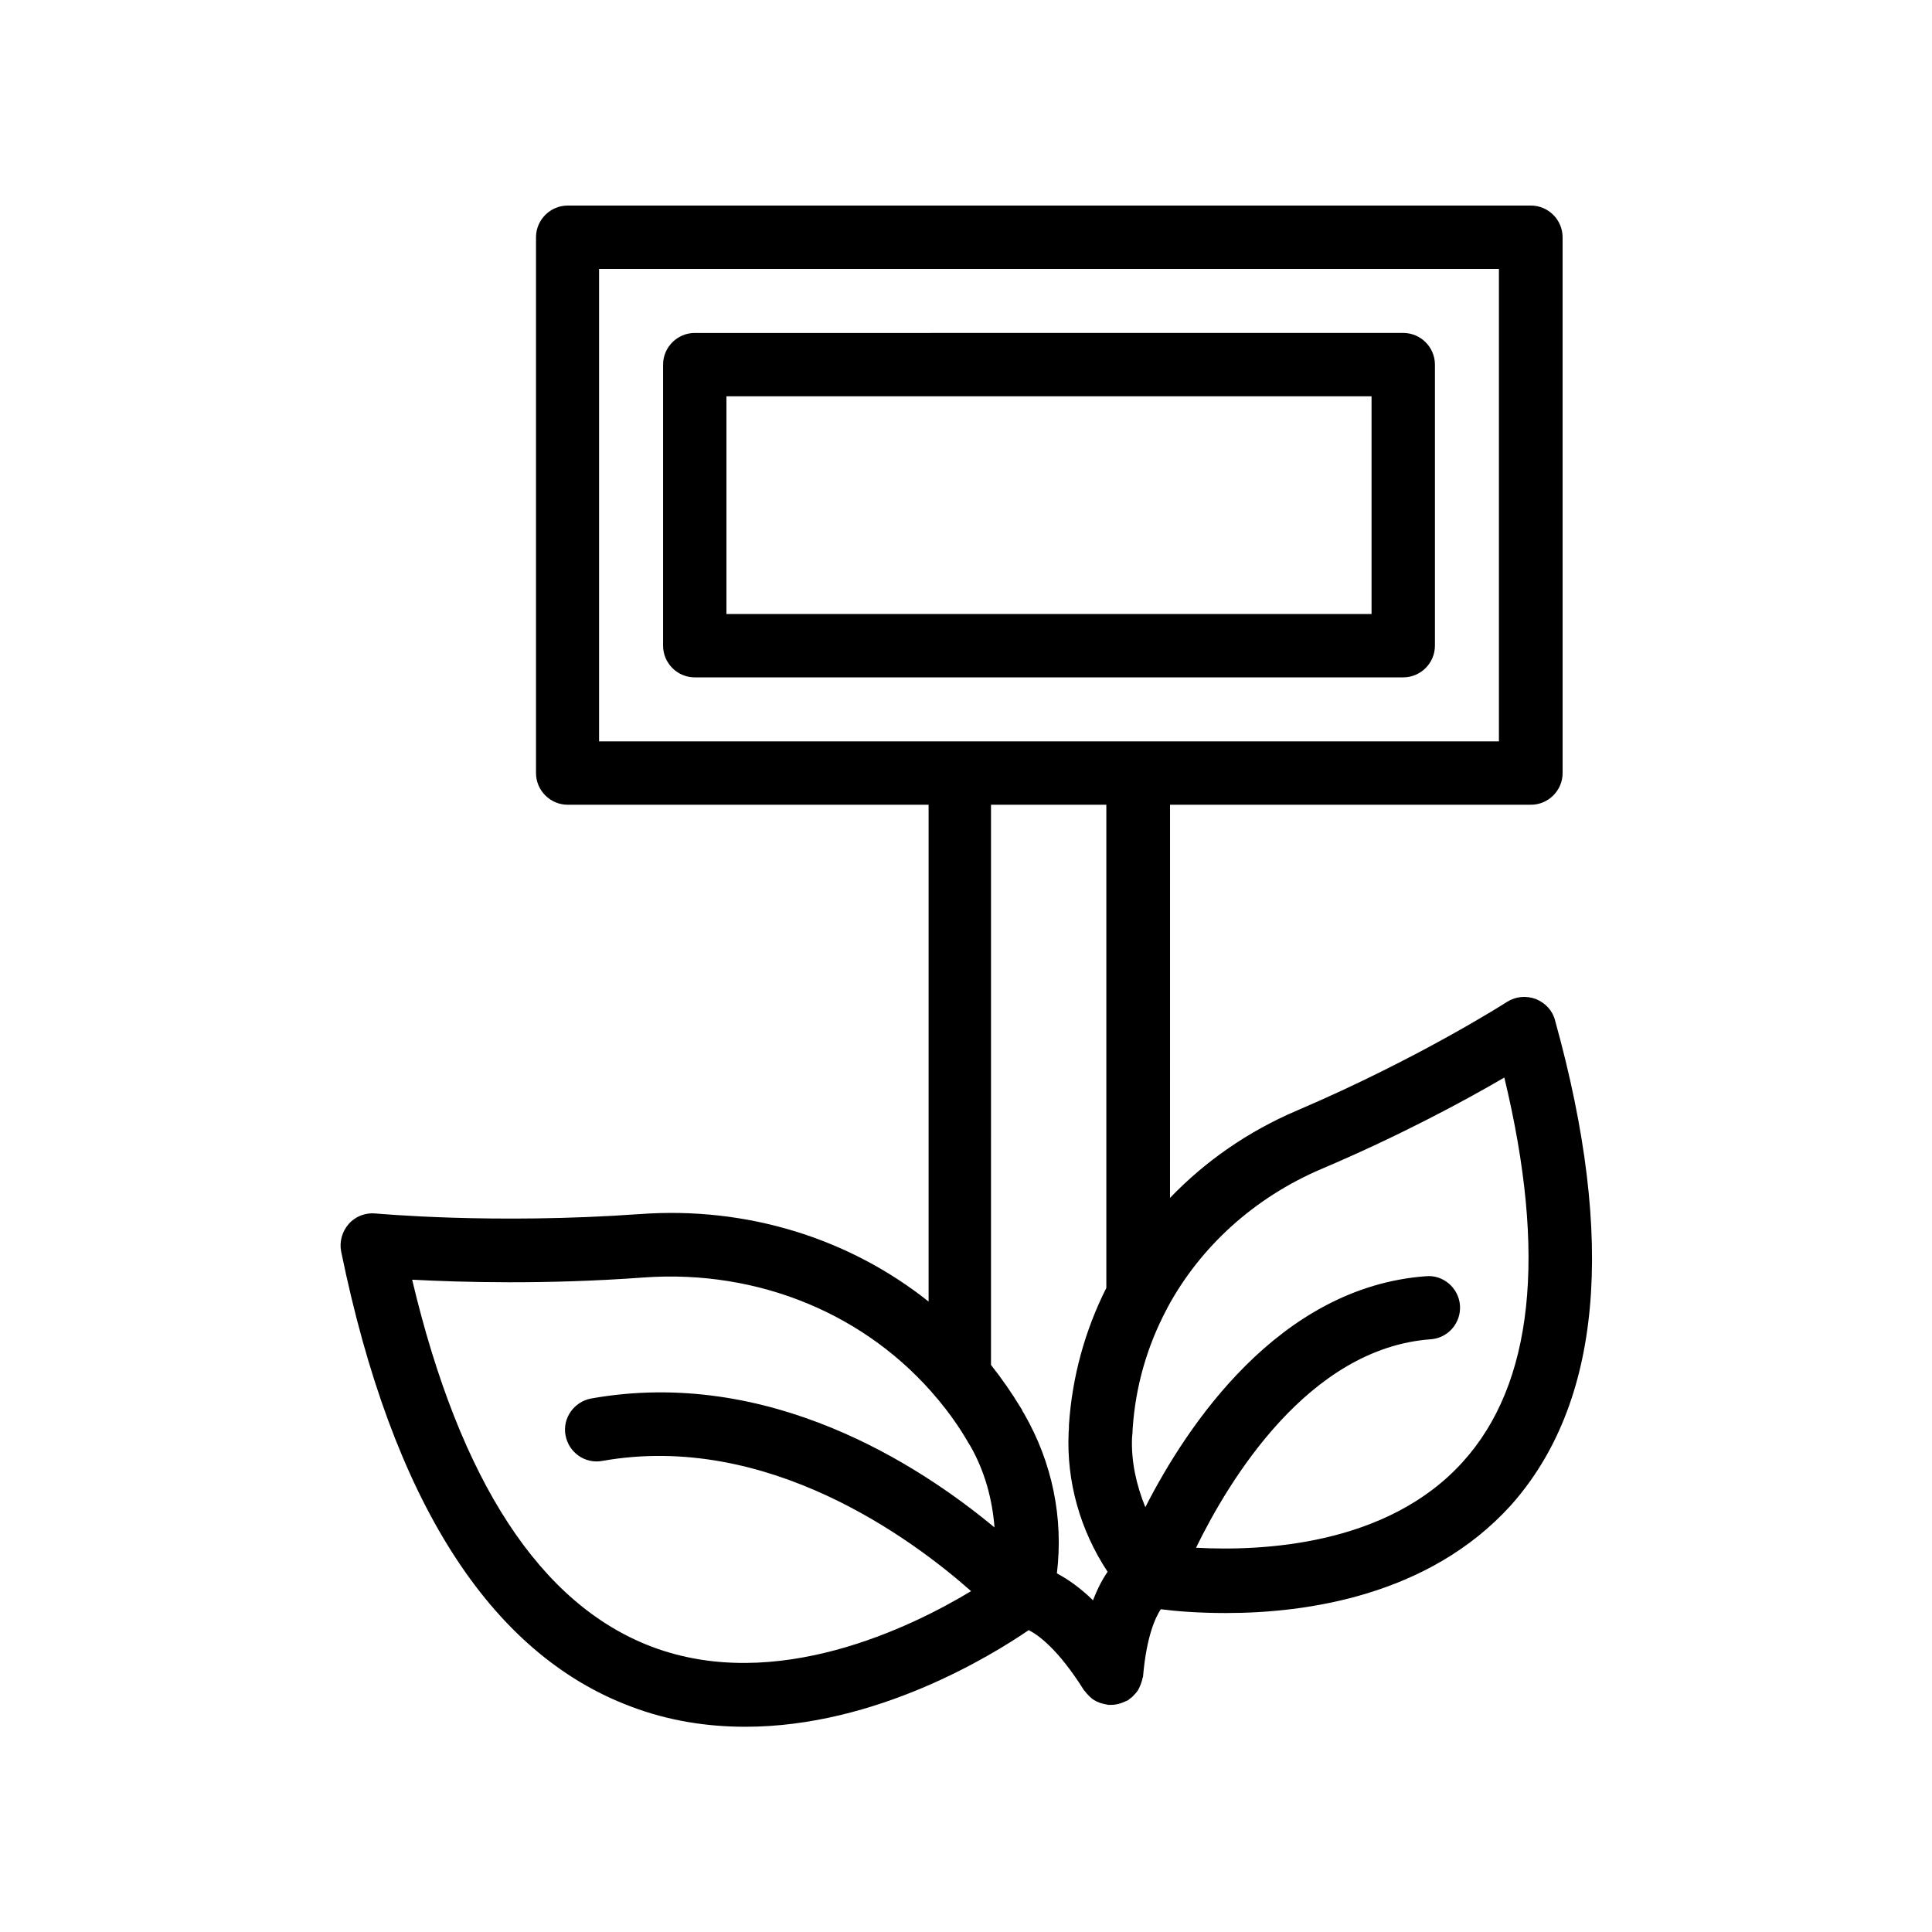
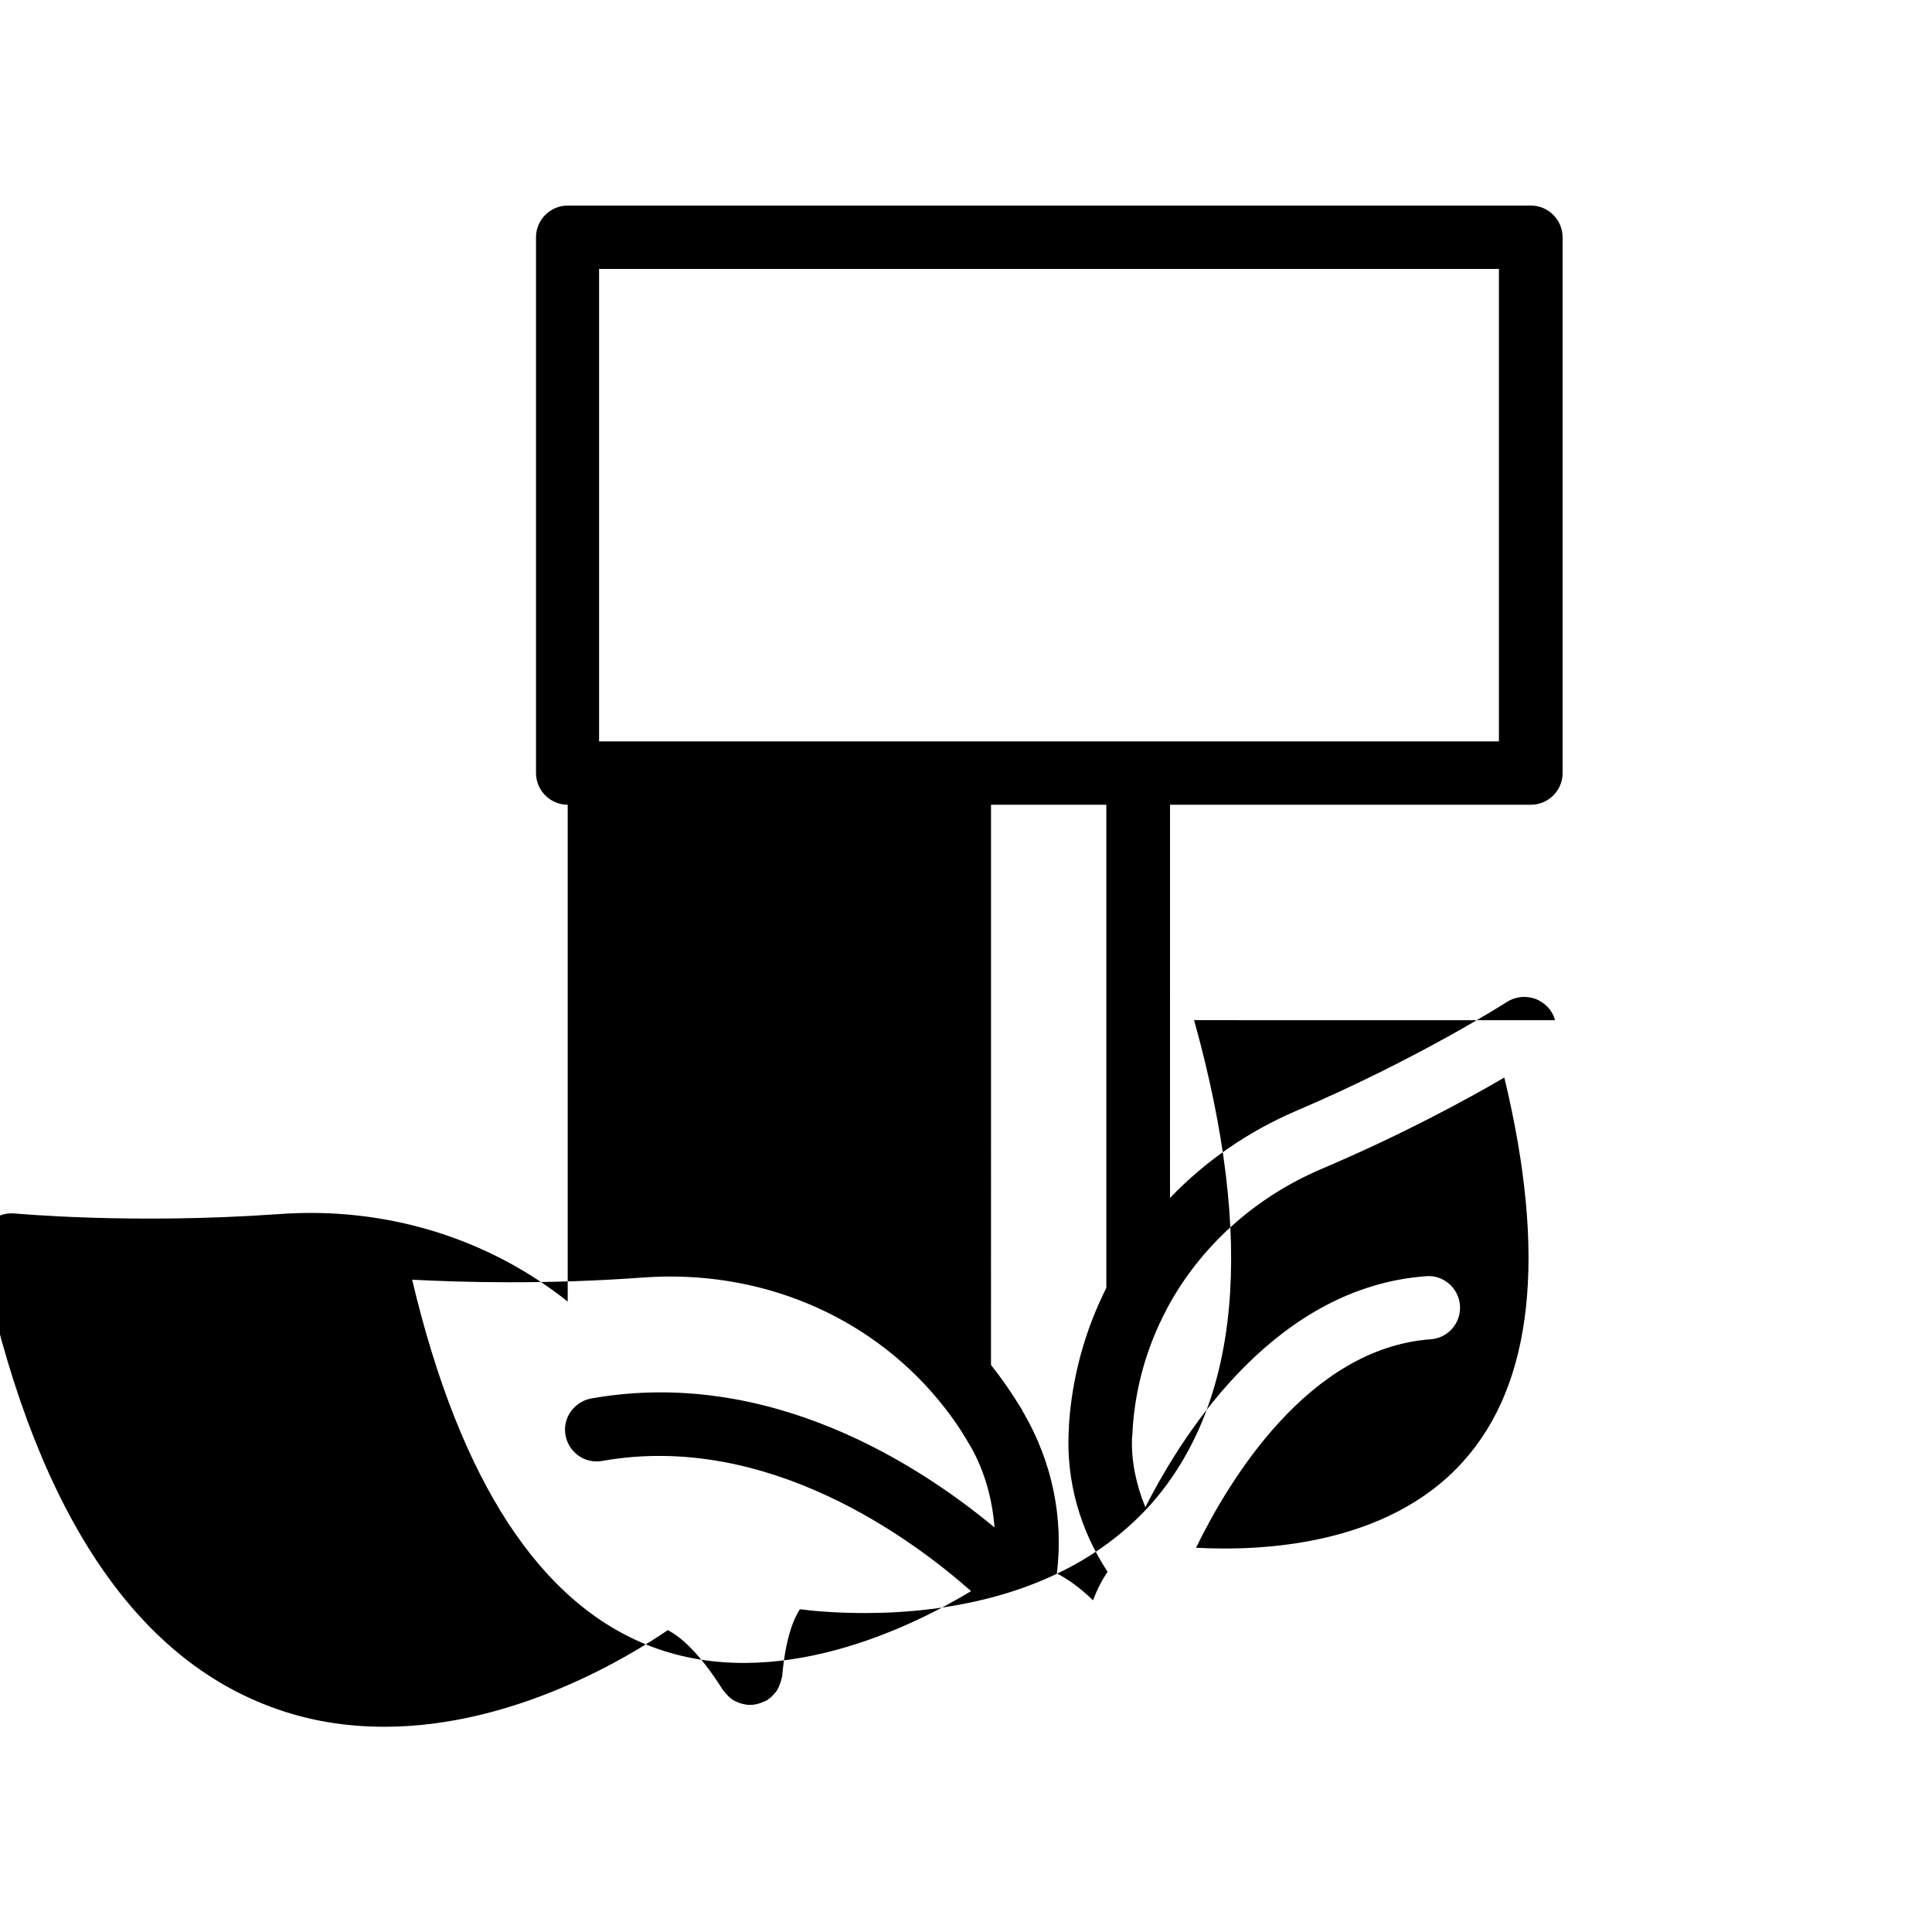
<svg xmlns="http://www.w3.org/2000/svg" fill="#000000" width="800px" height="800px" version="1.1" viewBox="144 144 512 512">
  <g>
-     <path d="m556.09 414.36c-0.672-2.602-2.602-4.617-5.121-5.625-2.519-0.922-5.289-0.672-7.559 0.754-0.25 0.168-23.426 15.031-55.672 28.801-13.016 5.543-24.434 13.52-33.672 23.176l0.004-104.2h95.641c4.617 0 8.398-3.777 8.398-8.398l-0.004-141.99c0-4.617-3.777-8.398-8.398-8.398h-255.26c-4.617 0-8.398 3.777-8.398 8.398v141.99c0 4.617 3.777 8.398 8.398 8.398h95.641v131.66c-20.992-16.711-48.113-25.273-76.578-23.176-39.047 2.769-69.695-0.168-70.031-0.168-2.602-0.25-5.289 0.754-7.055 2.769-1.762 2.016-2.519 4.703-2.016 7.305 13.52 66 39.383 106.55 76.746 120.58 10.16 3.863 20.402 5.375 30.398 5.375 34.68 0 65.242-18.895 75.066-25.609 2.519 1.258 7.809 5.039 14.609 15.871 0.168 0.25 0.336 0.336 0.504 0.586s0.336 0.418 0.504 0.586c0.672 0.754 1.344 1.344 2.184 1.762 0 0 0.082 0 0.168 0.082 0.84 0.418 1.762 0.672 2.769 0.84 0.168 0 0.25 0.082 0.336 0.082h0.754c0.922 0 1.848-0.168 2.769-0.504 0.25-0.082 0.586-0.25 0.84-0.336 0.336-0.168 0.586-0.25 0.922-0.418 0.168-0.082 0.336-0.336 0.504-0.418 0.504-0.336 0.922-0.754 1.344-1.258 0.336-0.336 0.586-0.672 0.84-1.09 0.25-0.504 0.504-1.008 0.672-1.512 0.168-0.504 0.336-0.922 0.418-1.426 0-0.168 0.168-0.336 0.168-0.586 0.922-10.664 3.273-15.617 4.703-17.801 3.777 0.504 9.824 1.008 17.297 1.008 21.242 0 53.656-4.535 75.402-28.465 24.027-26.879 28.059-70.121 11.766-128.65zm-253.33-199.09h238.47v125.2h-238.47zm134.43 141.99v128.05c-5.625 11.168-9.07 23.512-9.91 36.359v0.336c0 0.336 0 0.672-0.082 1.594-0.586 13.016 3.023 25.863 10.328 36.945-1.344 1.93-2.688 4.449-3.863 7.559-3.527-3.441-6.719-5.625-9.574-7.137 1.762-14.609-1.176-29.305-8.734-42.402-0.25-0.336-0.418-0.672-0.586-1.09-0.082-0.082-0.082-0.168-0.168-0.25-2.434-4.031-5.121-7.894-7.977-11.504l0.004-148.46zm-120.32 223.19c-29.641-11.168-50.969-43.832-63.648-97.32 12.762 0.672 35.098 1.344 61.379-0.586 30.648-2.184 59.281 9.91 77.84 32.16l0.082 0.082c2.856 3.441 5.457 7.055 7.727 10.914 0.418 0.754 0.84 1.426 1.008 1.68 3.695 6.551 5.711 13.855 6.297 21.41-19.816-16.457-59.703-42.57-106.89-34.176-4.535 0.84-7.641 5.207-6.801 9.742 0.84 4.535 5.121 7.641 9.742 6.801 43.914-7.809 82.371 20.906 97.738 34.512-15.871 9.578-51.641 27.125-84.473 14.781zm144.09-26.281c8.648-17.719 29.727-52.898 62.219-55.25 4.617-0.336 8.062-4.367 7.727-8.984-0.336-4.617-4.449-8.145-8.984-7.727-39.129 2.856-63.48 39.801-74.395 61.211-2.434-5.961-3.777-12.258-3.527-18.391 0.082-0.84 0.168-1.594 0.168-2.434 0.754-11.25 3.863-21.914 8.984-31.57 0.082-0.168 0.168-0.336 0.25-0.504 8.648-16.039 22.922-29.137 40.891-36.777 21.16-8.984 38.289-18.305 48.367-24.184 11.336 47.023 7.641 81.281-11 101.85-20.152 22.34-53.57 23.68-70.699 22.758z" />
-     <path d="m524.27 315.11v-74.48c0-4.617-3.777-8.398-8.398-8.398l-187.75 0.004c-4.617 0-8.398 3.777-8.398 8.398v74.48c0 4.617 3.777 8.398 8.398 8.398l187.75-0.004c4.617 0 8.398-3.777 8.398-8.398zm-16.797-8.395h-170.96v-57.688h170.96z" />
+     <path d="m556.09 414.36c-0.672-2.602-2.602-4.617-5.121-5.625-2.519-0.922-5.289-0.672-7.559 0.754-0.25 0.168-23.426 15.031-55.672 28.801-13.016 5.543-24.434 13.52-33.672 23.176l0.004-104.2h95.641c4.617 0 8.398-3.777 8.398-8.398l-0.004-141.99c0-4.617-3.777-8.398-8.398-8.398h-255.26c-4.617 0-8.398 3.777-8.398 8.398v141.99c0 4.617 3.777 8.398 8.398 8.398v131.66c-20.992-16.711-48.113-25.273-76.578-23.176-39.047 2.769-69.695-0.168-70.031-0.168-2.602-0.25-5.289 0.754-7.055 2.769-1.762 2.016-2.519 4.703-2.016 7.305 13.52 66 39.383 106.55 76.746 120.58 10.16 3.863 20.402 5.375 30.398 5.375 34.68 0 65.242-18.895 75.066-25.609 2.519 1.258 7.809 5.039 14.609 15.871 0.168 0.25 0.336 0.336 0.504 0.586s0.336 0.418 0.504 0.586c0.672 0.754 1.344 1.344 2.184 1.762 0 0 0.082 0 0.168 0.082 0.84 0.418 1.762 0.672 2.769 0.84 0.168 0 0.25 0.082 0.336 0.082h0.754c0.922 0 1.848-0.168 2.769-0.504 0.25-0.082 0.586-0.25 0.84-0.336 0.336-0.168 0.586-0.25 0.922-0.418 0.168-0.082 0.336-0.336 0.504-0.418 0.504-0.336 0.922-0.754 1.344-1.258 0.336-0.336 0.586-0.672 0.84-1.09 0.25-0.504 0.504-1.008 0.672-1.512 0.168-0.504 0.336-0.922 0.418-1.426 0-0.168 0.168-0.336 0.168-0.586 0.922-10.664 3.273-15.617 4.703-17.801 3.777 0.504 9.824 1.008 17.297 1.008 21.242 0 53.656-4.535 75.402-28.465 24.027-26.879 28.059-70.121 11.766-128.65zm-253.33-199.09h238.47v125.2h-238.47zm134.43 141.99v128.05c-5.625 11.168-9.07 23.512-9.91 36.359v0.336c0 0.336 0 0.672-0.082 1.594-0.586 13.016 3.023 25.863 10.328 36.945-1.344 1.93-2.688 4.449-3.863 7.559-3.527-3.441-6.719-5.625-9.574-7.137 1.762-14.609-1.176-29.305-8.734-42.402-0.25-0.336-0.418-0.672-0.586-1.09-0.082-0.082-0.082-0.168-0.168-0.25-2.434-4.031-5.121-7.894-7.977-11.504l0.004-148.46zm-120.32 223.19c-29.641-11.168-50.969-43.832-63.648-97.32 12.762 0.672 35.098 1.344 61.379-0.586 30.648-2.184 59.281 9.91 77.84 32.16l0.082 0.082c2.856 3.441 5.457 7.055 7.727 10.914 0.418 0.754 0.84 1.426 1.008 1.68 3.695 6.551 5.711 13.855 6.297 21.41-19.816-16.457-59.703-42.57-106.89-34.176-4.535 0.84-7.641 5.207-6.801 9.742 0.84 4.535 5.121 7.641 9.742 6.801 43.914-7.809 82.371 20.906 97.738 34.512-15.871 9.578-51.641 27.125-84.473 14.781zm144.09-26.281c8.648-17.719 29.727-52.898 62.219-55.25 4.617-0.336 8.062-4.367 7.727-8.984-0.336-4.617-4.449-8.145-8.984-7.727-39.129 2.856-63.48 39.801-74.395 61.211-2.434-5.961-3.777-12.258-3.527-18.391 0.082-0.84 0.168-1.594 0.168-2.434 0.754-11.25 3.863-21.914 8.984-31.57 0.082-0.168 0.168-0.336 0.25-0.504 8.648-16.039 22.922-29.137 40.891-36.777 21.16-8.984 38.289-18.305 48.367-24.184 11.336 47.023 7.641 81.281-11 101.85-20.152 22.34-53.57 23.68-70.699 22.758z" />
  </g>
</svg>